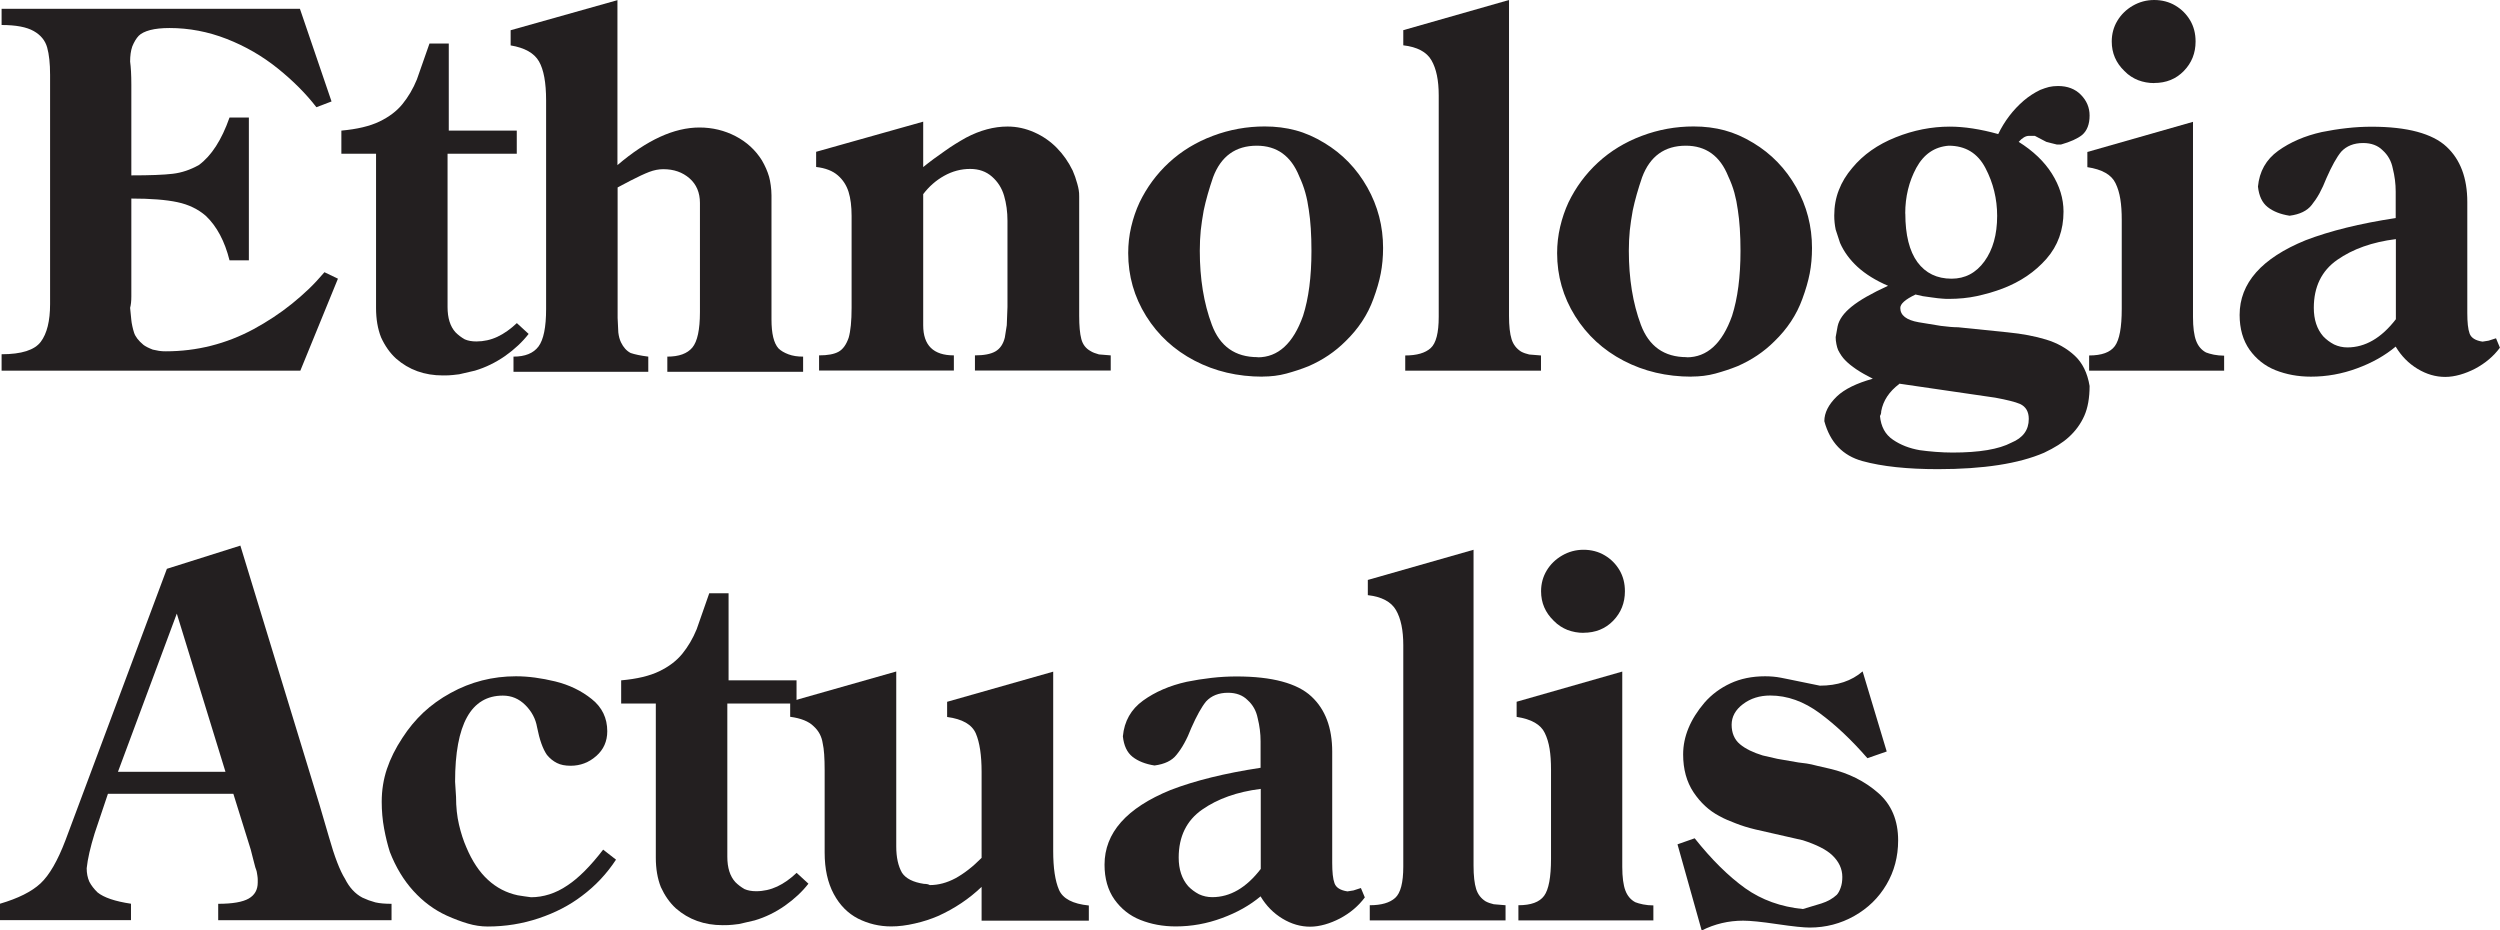
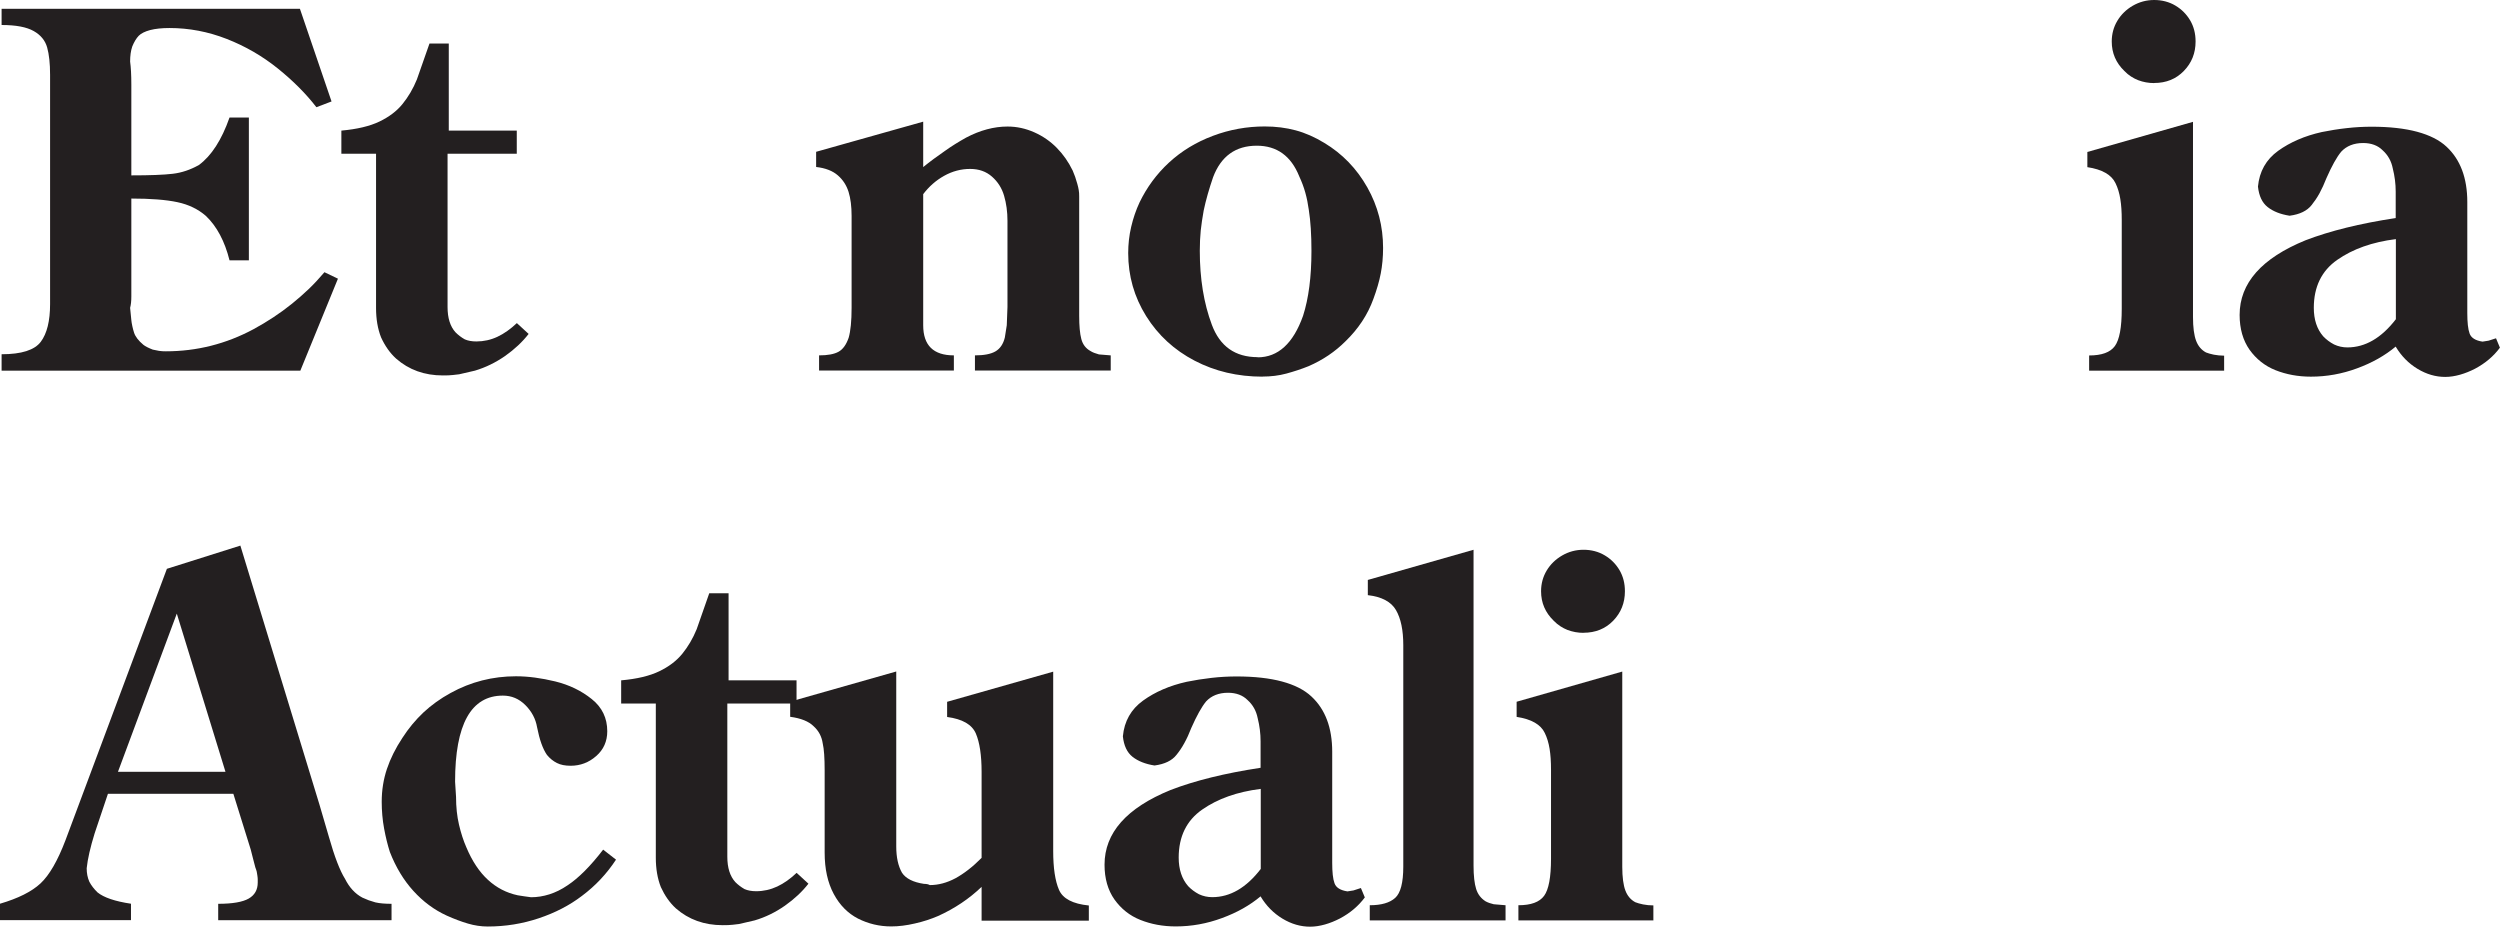
<svg xmlns="http://www.w3.org/2000/svg" width="86" height="32" viewBox="0 0 86 32" fill="none">
  <g clip-path="url(#clip0_3269_1212)">
    <path d="M0.055 12.75V12.186C0.741 12.186 1.189 12.042 1.402 11.759C1.616 11.475 1.723 11.042 1.723 10.459V2.577C1.723 2.184 1.689 1.87 1.622 1.632C1.555 1.394 1.402 1.205 1.159 1.068C0.915 0.93 0.549 0.86 0.055 0.86V0.302H10.317L11.405 3.49L10.884 3.688C10.524 3.221 10.079 2.776 9.552 2.352C9.024 1.928 8.439 1.589 7.799 1.339C7.158 1.089 6.503 0.964 5.832 0.964C5.567 0.964 5.344 0.988 5.165 1.034C4.985 1.083 4.854 1.147 4.771 1.232C4.689 1.318 4.613 1.443 4.549 1.601C4.5 1.745 4.476 1.919 4.476 2.117C4.503 2.312 4.518 2.577 4.518 2.916V6.033C5.158 6.033 5.634 6.015 5.942 5.978C6.25 5.942 6.549 5.841 6.841 5.677C7.271 5.362 7.625 4.816 7.896 4.042H8.561V8.956H7.896C7.731 8.297 7.46 7.787 7.082 7.427C6.817 7.196 6.491 7.037 6.104 6.955C5.716 6.872 5.189 6.83 4.518 6.83V10.2C4.518 10.362 4.503 10.49 4.476 10.59L4.518 11.014C4.524 11.069 4.533 11.136 4.552 11.219C4.57 11.301 4.588 11.371 4.61 11.438C4.652 11.576 4.762 11.719 4.933 11.862C5.003 11.917 5.113 11.972 5.256 12.027C5.329 12.045 5.399 12.058 5.472 12.07C5.546 12.082 5.622 12.085 5.704 12.085C6.768 12.085 7.777 11.832 8.725 11.322C9.201 11.063 9.64 10.774 10.042 10.45C10.247 10.285 10.439 10.115 10.619 9.944C10.799 9.773 10.978 9.578 11.161 9.364L11.625 9.587L10.332 12.75H0.055Z" fill="#231F20" />
    <path d="M12.93 5.289H11.743V4.493C12.286 4.444 12.722 4.34 13.051 4.182C13.381 4.023 13.646 3.825 13.844 3.581C14.042 3.337 14.21 3.056 14.341 2.733L14.774 1.498H15.438V4.493H17.777V5.289H15.396V10.56C15.396 10.941 15.487 11.231 15.67 11.432C15.765 11.527 15.868 11.606 15.987 11.673C16.097 11.722 16.231 11.746 16.387 11.746C16.64 11.746 16.884 11.692 17.112 11.585C17.341 11.478 17.563 11.319 17.78 11.115L18.185 11.487C17.969 11.765 17.701 12.015 17.378 12.244C17.054 12.469 16.707 12.64 16.338 12.75L15.798 12.875C15.634 12.896 15.509 12.909 15.429 12.912C15.35 12.915 15.283 12.915 15.234 12.915C14.603 12.915 14.067 12.723 13.625 12.335C13.414 12.143 13.243 11.899 13.109 11.606C12.993 11.313 12.936 10.975 12.936 10.594V5.289H12.93Z" fill="#231F20" />
-     <path d="M21.24 0V5.68C22.252 4.816 23.191 4.386 24.06 4.386C24.508 4.386 24.923 4.487 25.304 4.685C25.685 4.883 25.987 5.161 26.209 5.515C26.319 5.704 26.401 5.89 26.456 6.079C26.478 6.161 26.499 6.259 26.514 6.375C26.529 6.488 26.539 6.604 26.539 6.72V10.987C26.539 11.475 26.618 11.804 26.779 11.984C26.862 12.067 26.978 12.134 27.124 12.189C27.27 12.244 27.438 12.268 27.627 12.268V12.79H22.956V12.268C23.356 12.268 23.642 12.164 23.816 11.957C23.99 11.749 24.078 11.341 24.078 10.734V6.982C24.078 6.628 23.959 6.344 23.719 6.134C23.478 5.924 23.179 5.82 22.819 5.82C22.664 5.82 22.502 5.85 22.334 5.914C22.167 5.978 21.95 6.079 21.685 6.216L21.246 6.448V10.938L21.27 11.435C21.286 11.569 21.316 11.682 21.362 11.777C21.444 11.948 21.554 12.07 21.694 12.143C21.838 12.192 22.039 12.235 22.301 12.268V12.79H17.664V12.268C18.063 12.268 18.35 12.152 18.524 11.92C18.698 11.688 18.786 11.258 18.786 10.633V3.453C18.786 2.843 18.704 2.397 18.542 2.114C18.377 1.827 18.054 1.644 17.566 1.562V1.04L21.249 0.003L21.24 0Z" fill="#231F20" />
    <path d="M31.758 6.683V11.188C31.758 11.881 32.109 12.225 32.813 12.225V12.747H28.176V12.225C28.475 12.225 28.697 12.183 28.846 12.1C28.996 12.018 29.112 11.856 29.194 11.618C29.261 11.386 29.295 11.042 29.295 10.59V7.427C29.295 7.101 29.261 6.826 29.191 6.601C29.121 6.378 28.999 6.186 28.822 6.033C28.645 5.878 28.395 5.78 28.075 5.744V5.222L31.758 4.185V5.747C31.99 5.558 32.24 5.375 32.505 5.192C32.73 5.03 32.974 4.88 33.234 4.734C33.715 4.481 34.191 4.353 34.66 4.353C34.977 4.353 35.282 4.42 35.578 4.551C35.874 4.682 36.133 4.862 36.352 5.085C36.572 5.307 36.755 5.57 36.901 5.869C36.962 6.006 37.014 6.158 37.06 6.326C37.081 6.402 37.099 6.476 37.108 6.537C37.121 6.601 37.124 6.677 37.124 6.765V10.865C37.124 11.21 37.148 11.475 37.197 11.661C37.246 11.85 37.352 11.987 37.514 12.076C37.584 12.122 37.682 12.158 37.803 12.192L38.209 12.225V12.747H33.538V12.225C33.849 12.225 34.084 12.18 34.243 12.088C34.401 11.997 34.511 11.838 34.566 11.612L34.633 11.188L34.657 10.557V7.595C34.657 7.284 34.618 7 34.541 6.735C34.465 6.473 34.325 6.253 34.124 6.076C33.923 5.899 33.673 5.811 33.374 5.811C33.06 5.811 32.761 5.89 32.477 6.049C32.194 6.207 31.956 6.418 31.755 6.683H31.758Z" fill="#231F20" />
    <path d="M43.431 12.957C42.575 12.957 41.797 12.774 41.096 12.408C40.395 12.042 39.84 11.533 39.428 10.874C39.017 10.215 38.81 9.492 38.81 8.708C38.81 8.403 38.843 8.101 38.913 7.802C38.983 7.504 39.078 7.226 39.2 6.964C39.45 6.445 39.788 5.985 40.215 5.591C40.645 5.195 41.148 4.889 41.724 4.673C42.3 4.456 42.895 4.35 43.505 4.35C43.886 4.35 44.242 4.395 44.572 4.484C44.901 4.572 45.227 4.716 45.553 4.914C46.178 5.289 46.672 5.802 47.035 6.445C47.398 7.089 47.578 7.784 47.578 8.531C47.578 8.846 47.55 9.138 47.498 9.407C47.447 9.675 47.361 9.968 47.245 10.282C47.047 10.831 46.724 11.316 46.282 11.743C45.928 12.097 45.505 12.384 45.014 12.597C44.764 12.698 44.511 12.78 44.251 12.851C43.992 12.921 43.718 12.954 43.431 12.954V12.957ZM43.264 12.292C43.965 12.292 44.486 11.817 44.825 10.865C45.017 10.267 45.114 9.523 45.114 8.632C45.114 8.08 45.084 7.607 45.023 7.22C44.995 7.016 44.956 6.817 44.904 6.631C44.852 6.442 44.782 6.256 44.694 6.067C44.413 5.365 43.925 5.012 43.233 5.012C42.505 5.012 42.002 5.374 41.73 6.097C41.593 6.497 41.483 6.878 41.407 7.241C41.361 7.485 41.331 7.714 41.306 7.924C41.285 8.138 41.273 8.373 41.273 8.626C41.273 9.584 41.41 10.432 41.688 11.173C41.965 11.914 42.489 12.286 43.264 12.286V12.292Z" fill="#231F20" />
-     <path d="M48.276 1.037L51.91 0V10.865C51.91 11.213 51.94 11.481 51.998 11.667C52.056 11.853 52.166 11.993 52.324 12.094C52.407 12.14 52.501 12.17 52.605 12.195L53.01 12.228V12.75H48.34V12.228C48.739 12.228 49.029 12.143 49.215 11.975C49.401 11.807 49.492 11.447 49.492 10.902V3.279C49.492 2.764 49.41 2.364 49.242 2.074C49.078 1.787 48.751 1.614 48.273 1.559V1.037H48.276Z" fill="#231F20" />
-     <path d="M58.187 12.957C57.33 12.957 56.553 12.774 55.852 12.408C55.151 12.042 54.596 11.533 54.184 10.874C53.773 10.215 53.565 9.492 53.565 8.708C53.565 8.403 53.599 8.101 53.669 7.802C53.739 7.504 53.834 7.226 53.955 6.964C54.205 6.445 54.544 5.985 54.971 5.591C55.401 5.195 55.904 4.889 56.48 4.673C57.056 4.456 57.65 4.35 58.26 4.35C58.641 4.35 58.998 4.395 59.327 4.484C59.656 4.572 59.983 4.716 60.309 4.914C60.934 5.289 61.428 5.802 61.791 6.445C62.153 7.089 62.333 7.784 62.333 8.531C62.333 8.846 62.306 9.138 62.254 9.407C62.202 9.675 62.117 9.968 62.001 10.282C61.803 10.831 61.48 11.316 61.038 11.743C60.684 12.097 60.26 12.384 59.769 12.597C59.519 12.698 59.266 12.78 59.007 12.851C58.748 12.921 58.474 12.954 58.187 12.954V12.957ZM58.022 12.292C58.724 12.292 59.245 11.817 59.583 10.865C59.775 10.267 59.873 9.523 59.873 8.632C59.873 8.08 59.842 7.607 59.781 7.22C59.754 7.016 59.714 6.817 59.663 6.631C59.611 6.442 59.541 6.256 59.452 6.067C59.172 5.365 58.684 5.012 57.992 5.012C57.263 5.012 56.76 5.374 56.489 6.097C56.352 6.497 56.242 6.878 56.166 7.241C56.12 7.485 56.09 7.714 56.065 7.924C56.044 8.138 56.032 8.373 56.032 8.626C56.032 9.584 56.169 10.432 56.446 11.173C56.724 11.914 57.248 12.286 58.022 12.286V12.292Z" fill="#231F20" />
-     <path d="M65.885 10.136C65.54 10.301 65.37 10.453 65.37 10.594C65.37 10.847 65.58 11.011 66.001 11.085L66.763 11.21C67.013 11.243 67.211 11.258 67.361 11.258L69.062 11.432C69.565 11.481 70.007 11.566 70.388 11.682C70.769 11.798 71.095 11.981 71.366 12.231C71.638 12.482 71.808 12.829 71.882 13.278C71.882 13.686 71.821 14.031 71.699 14.306C71.577 14.58 71.4 14.824 71.168 15.035C70.964 15.224 70.677 15.404 70.315 15.575C69.446 15.95 68.229 16.139 66.665 16.139C65.611 16.139 64.745 16.047 64.068 15.861C63.391 15.675 62.955 15.218 62.757 14.489C62.757 14.202 62.9 13.915 63.19 13.635C63.455 13.384 63.867 13.183 64.425 13.028C63.989 12.811 63.672 12.598 63.47 12.387C63.382 12.299 63.303 12.183 63.23 12.039C63.208 11.984 63.187 11.917 63.172 11.835C63.156 11.753 63.147 11.676 63.147 11.597L63.214 11.225C63.263 10.993 63.425 10.767 63.696 10.548C63.967 10.328 64.385 10.09 64.949 9.831C64.522 9.648 64.175 9.431 63.903 9.184C63.632 8.934 63.431 8.66 63.297 8.355L63.147 7.897C63.114 7.735 63.098 7.577 63.098 7.415C63.098 7.101 63.15 6.808 63.257 6.537C63.361 6.265 63.516 6.012 63.72 5.774C64.095 5.32 64.592 4.972 65.208 4.725C65.824 4.478 66.446 4.356 67.071 4.356C67.568 4.356 68.126 4.441 68.739 4.612C68.955 4.164 69.248 3.779 69.62 3.459C69.796 3.31 69.985 3.188 70.183 3.093C70.293 3.047 70.394 3.017 70.485 2.992C70.577 2.971 70.68 2.959 70.796 2.959C71.123 2.959 71.385 3.059 71.583 3.261C71.781 3.462 71.882 3.7 71.882 3.974C71.882 4.27 71.796 4.496 71.626 4.642C71.464 4.771 71.22 4.88 70.897 4.972H70.757L70.583 4.929L70.394 4.88L70.254 4.807L69.998 4.673H69.799C69.683 4.673 69.565 4.743 69.443 4.88C69.94 5.192 70.321 5.554 70.586 5.975C70.851 6.396 70.985 6.829 70.985 7.278C70.985 7.915 70.79 8.455 70.397 8.904C70.004 9.352 69.504 9.691 68.894 9.925C68.766 9.974 68.62 10.023 68.455 10.072C68.29 10.118 68.135 10.157 67.992 10.188C67.848 10.218 67.696 10.243 67.534 10.258C67.373 10.273 67.211 10.282 67.043 10.282C66.976 10.282 66.9 10.282 66.815 10.273C66.729 10.267 66.604 10.255 66.44 10.23C66.278 10.209 66.178 10.194 66.144 10.188C66.028 10.16 65.943 10.142 65.888 10.13L65.885 10.136ZM65.336 13.207C64.989 13.467 64.781 13.781 64.714 14.144C64.714 14.211 64.699 14.266 64.671 14.309C64.705 14.675 64.851 14.946 65.117 15.126C65.379 15.306 65.687 15.425 66.04 15.486C66.196 15.507 66.376 15.529 66.58 15.544C66.784 15.559 66.982 15.568 67.168 15.568C68.086 15.568 68.76 15.456 69.193 15.227C69.592 15.062 69.79 14.791 69.79 14.412C69.79 14.162 69.69 13.991 69.492 13.897C69.321 13.824 69.034 13.754 68.638 13.68L65.336 13.198V13.207ZM65.543 7.348C65.543 8.083 65.684 8.641 65.961 9.02C66.242 9.398 66.632 9.587 67.135 9.587C67.598 9.587 67.976 9.389 68.266 8.989C68.555 8.589 68.702 8.071 68.702 7.427C68.702 6.842 68.568 6.293 68.299 5.78C68.031 5.268 67.61 5.012 67.034 5.012C66.546 5.051 66.178 5.304 65.921 5.774C65.668 6.244 65.54 6.768 65.54 7.342L65.543 7.348Z" fill="#231F20" />
    <path d="M76.503 12.75H71.866V12.228C72.299 12.228 72.592 12.122 72.751 11.905C72.909 11.688 72.988 11.264 72.988 10.627V7.565C72.988 7.293 72.973 7.055 72.939 6.848C72.906 6.64 72.851 6.46 72.775 6.305C72.638 6.012 72.311 5.826 71.805 5.75V5.228L75.439 4.191V10.905C75.439 11.264 75.476 11.536 75.546 11.722C75.616 11.908 75.732 12.042 75.888 12.125C75.955 12.152 76.043 12.177 76.156 12.201C76.269 12.222 76.388 12.235 76.51 12.235V12.756L76.503 12.75ZM74.104 2.858C73.912 2.858 73.726 2.825 73.549 2.757C73.467 2.724 73.388 2.684 73.308 2.632C73.232 2.584 73.153 2.519 73.077 2.44C72.79 2.163 72.644 1.827 72.644 1.428C72.644 1.168 72.708 0.93 72.836 0.717C72.964 0.503 73.141 0.329 73.366 0.198C73.592 0.067 73.839 0 74.104 0C74.369 0 74.619 0.064 74.833 0.192C75.049 0.32 75.217 0.491 75.342 0.702C75.467 0.915 75.528 1.156 75.528 1.428C75.528 1.827 75.394 2.163 75.125 2.44C74.857 2.718 74.516 2.855 74.101 2.855L74.104 2.858Z" fill="#231F20" />
    <path d="M82.415 11.92C82.043 12.231 81.601 12.482 81.082 12.671C80.564 12.863 80.037 12.957 79.494 12.957C79.052 12.957 78.647 12.881 78.278 12.735C77.909 12.588 77.613 12.35 77.384 12.03C77.159 11.71 77.043 11.31 77.043 10.834C77.043 9.739 77.799 8.882 79.317 8.263C80.153 7.943 81.183 7.687 82.412 7.501V6.588C82.412 6.323 82.378 6.058 82.311 5.792C82.262 5.542 82.146 5.335 81.963 5.17C81.799 5.005 81.573 4.92 81.293 4.92C80.973 4.92 80.72 5.021 80.537 5.219C80.381 5.408 80.214 5.71 80.031 6.125C79.954 6.323 79.872 6.5 79.787 6.656C79.701 6.811 79.61 6.942 79.519 7.055C79.363 7.253 79.113 7.375 78.762 7.421C78.448 7.372 78.195 7.272 78.006 7.122C77.817 6.973 77.708 6.738 77.674 6.418C77.723 5.899 77.954 5.487 78.369 5.188C78.784 4.89 79.284 4.673 79.872 4.542C80.144 4.487 80.427 4.441 80.723 4.408C81.018 4.374 81.305 4.359 81.582 4.359C82.195 4.359 82.72 4.417 83.15 4.533C83.579 4.649 83.918 4.819 84.162 5.048C84.637 5.49 84.875 6.125 84.875 6.948V10.767C84.875 11.088 84.899 11.322 84.954 11.472C85.006 11.621 85.156 11.716 85.399 11.752L85.607 11.719L85.863 11.637L85.997 11.96C85.781 12.253 85.497 12.494 85.143 12.683C84.973 12.771 84.799 12.841 84.625 12.89C84.451 12.939 84.281 12.966 84.116 12.966C83.79 12.966 83.473 12.875 83.165 12.689C82.857 12.503 82.607 12.25 82.415 11.929V11.92ZM82.415 8.226C81.607 8.327 80.936 8.565 80.4 8.94C79.863 9.315 79.595 9.867 79.595 10.59C79.595 10.993 79.701 11.319 79.918 11.569C80.022 11.679 80.147 11.774 80.293 11.85C80.436 11.917 80.589 11.951 80.75 11.951C81.363 11.951 81.921 11.627 82.418 10.981V8.226H82.415Z" fill="#231F20" />
    <path d="M8.271 18.777L10.991 27.684L11.314 28.788C11.506 29.468 11.692 29.95 11.868 30.231C12.018 30.53 12.216 30.746 12.466 30.878C12.542 30.911 12.615 30.942 12.682 30.969C12.698 30.975 12.777 31 12.914 31.042C13.064 31.076 13.249 31.091 13.469 31.091V31.655H7.506V31.091C7.997 31.091 8.347 31.03 8.555 30.911C8.762 30.792 8.866 30.609 8.866 30.359V30.252C8.866 30.219 8.862 30.173 8.853 30.115C8.844 30.057 8.838 30.014 8.832 29.987C8.826 29.959 8.811 29.911 8.783 29.837L8.701 29.523L8.625 29.224L8.027 27.306H3.713L3.256 28.666C3.107 29.148 3.015 29.548 2.982 29.868C2.982 30.039 3.012 30.194 3.073 30.331C3.14 30.46 3.235 30.582 3.354 30.698C3.57 30.874 3.954 31.006 4.506 31.088V31.652H0V31.088C0.625 30.905 1.088 30.673 1.393 30.39C1.698 30.106 1.985 29.609 2.256 28.895L5.741 19.567L8.271 18.768V18.777ZM7.756 26.549L6.082 21.108L4.058 26.549H7.756Z" fill="#231F20" />
    <path d="M20.752 29.23L21.191 29.572C20.874 30.054 20.487 30.469 20.021 30.817C19.594 31.143 19.1 31.399 18.536 31.588C17.972 31.777 17.387 31.872 16.777 31.872C16.551 31.872 16.323 31.838 16.097 31.771C15.868 31.704 15.627 31.613 15.368 31.497C14.935 31.299 14.554 31.015 14.219 30.646C13.884 30.277 13.615 29.831 13.411 29.307C13.335 29.069 13.268 28.8 13.213 28.501C13.158 28.203 13.131 27.894 13.131 27.58C13.131 27.181 13.192 26.805 13.31 26.452C13.429 26.098 13.606 25.741 13.844 25.381C14.054 25.055 14.295 24.765 14.566 24.509C14.838 24.256 15.149 24.03 15.502 23.838C16.195 23.456 16.945 23.264 17.749 23.264C18.17 23.264 18.621 23.325 19.1 23.441C19.582 23.56 19.999 23.761 20.356 24.048C20.713 24.332 20.89 24.704 20.89 25.155C20.89 25.503 20.761 25.79 20.508 26.009C20.255 26.232 19.96 26.342 19.63 26.342C19.441 26.342 19.283 26.311 19.158 26.247C19.03 26.183 18.917 26.092 18.816 25.97C18.673 25.765 18.56 25.448 18.475 25.015C18.426 24.728 18.292 24.475 18.073 24.256C17.853 24.036 17.597 23.929 17.298 23.929C16.204 23.929 15.655 24.917 15.655 26.891L15.688 27.413C15.688 27.76 15.722 28.081 15.789 28.367C15.856 28.654 15.941 28.919 16.045 29.154C16.243 29.624 16.49 29.996 16.786 30.267C17.082 30.539 17.423 30.716 17.81 30.798L18.027 30.832L18.268 30.865C18.478 30.865 18.688 30.832 18.899 30.765C19.109 30.698 19.316 30.597 19.521 30.457C19.902 30.206 20.31 29.798 20.749 29.227L20.752 29.23Z" fill="#231F20" />
    <path d="M22.554 24.201H21.368V23.404C21.911 23.356 22.347 23.252 22.676 23.093C23.005 22.935 23.27 22.736 23.469 22.492C23.667 22.248 23.834 21.968 23.966 21.644L24.398 20.409H25.063V23.404H27.401V24.201H25.02V29.471C25.02 29.853 25.112 30.142 25.295 30.344C25.389 30.438 25.493 30.517 25.612 30.585C25.722 30.633 25.856 30.658 26.011 30.658C26.264 30.658 26.508 30.603 26.737 30.496C26.965 30.389 27.188 30.231 27.404 30.026L27.81 30.399C27.594 30.676 27.325 30.926 27.002 31.155C26.679 31.381 26.331 31.552 25.962 31.661L25.423 31.786C25.258 31.808 25.133 31.82 25.054 31.823C24.975 31.826 24.908 31.826 24.859 31.826C24.228 31.826 23.691 31.634 23.249 31.247C23.039 31.054 22.868 30.81 22.734 30.517C22.618 30.225 22.56 29.886 22.56 29.505V24.201H22.554Z" fill="#231F20" />
    <path d="M33.767 31.661V30.508C33.34 30.917 32.84 31.253 32.267 31.512C32.023 31.616 31.758 31.704 31.471 31.768C31.185 31.835 30.914 31.869 30.657 31.869C30.249 31.869 29.868 31.777 29.517 31.6C29.167 31.42 28.886 31.137 28.679 30.749C28.472 30.362 28.368 29.889 28.368 29.331V26.509C28.368 26.076 28.347 25.765 28.301 25.57C28.267 25.338 28.164 25.14 27.987 24.981C27.822 24.817 27.554 24.707 27.182 24.658V24.136L30.831 23.099V29.117C30.831 29.493 30.898 29.795 31.029 30.023C31.16 30.222 31.414 30.35 31.785 30.405C31.874 30.405 31.941 30.42 31.984 30.447C32.282 30.447 32.575 30.368 32.868 30.212C33.157 30.054 33.459 29.822 33.767 29.511V26.555C33.767 25.979 33.7 25.54 33.569 25.232C33.435 24.923 33.106 24.734 32.581 24.664V24.142L36.23 23.105V29.273C36.23 29.859 36.297 30.304 36.429 30.609C36.56 30.914 36.904 31.094 37.456 31.149V31.671H33.764L33.767 31.661Z" fill="#231F20" />
    <path d="M43.367 30.832C42.995 31.143 42.553 31.393 42.035 31.582C41.517 31.774 40.989 31.869 40.447 31.869C40.005 31.869 39.599 31.793 39.23 31.646C38.861 31.5 38.566 31.262 38.337 30.942C38.111 30.621 37.996 30.222 37.996 29.746C37.996 28.651 38.752 27.794 40.27 27.175C41.105 26.854 42.136 26.598 43.364 26.412V25.5C43.364 25.235 43.331 24.969 43.264 24.704C43.215 24.454 43.099 24.246 42.916 24.082C42.752 23.917 42.526 23.831 42.245 23.831C41.925 23.831 41.672 23.932 41.489 24.13C41.334 24.32 41.166 24.622 40.983 25.036C40.907 25.235 40.825 25.412 40.739 25.567C40.654 25.723 40.563 25.854 40.471 25.967C40.316 26.165 40.066 26.287 39.715 26.333C39.401 26.284 39.148 26.183 38.959 26.034C38.77 25.884 38.66 25.649 38.627 25.329C38.675 24.811 38.907 24.399 39.322 24.1C39.736 23.801 40.236 23.584 40.825 23.453C41.096 23.398 41.38 23.353 41.675 23.319C41.971 23.285 42.258 23.27 42.535 23.27C43.148 23.27 43.672 23.328 44.102 23.444C44.532 23.56 44.87 23.731 45.114 23.96C45.59 24.402 45.828 25.036 45.828 25.86V29.679C45.828 29.999 45.852 30.234 45.907 30.383C45.959 30.533 46.108 30.627 46.352 30.664L46.559 30.631L46.815 30.548L46.95 30.871C46.733 31.164 46.45 31.405 46.096 31.594C45.925 31.683 45.751 31.753 45.578 31.802C45.404 31.851 45.233 31.878 45.069 31.878C44.742 31.878 44.425 31.787 44.117 31.601C43.809 31.414 43.559 31.161 43.367 30.841V30.832ZM43.367 27.138C42.559 27.239 41.889 27.477 41.352 27.852C40.816 28.227 40.547 28.779 40.547 29.502C40.547 29.904 40.654 30.231 40.87 30.481C40.974 30.591 41.099 30.685 41.245 30.762C41.389 30.829 41.541 30.862 41.703 30.862C42.316 30.862 42.873 30.539 43.37 29.892V27.138H43.367Z" fill="#231F20" />
    <path d="M47.056 19.949L50.69 18.912V29.776C50.69 30.124 50.721 30.393 50.779 30.579C50.837 30.765 50.946 30.905 51.105 31.006C51.187 31.051 51.282 31.082 51.385 31.106L51.791 31.14V31.662H47.12V31.14C47.52 31.14 47.809 31.055 47.995 30.887C48.181 30.719 48.273 30.359 48.273 29.813V22.194C48.273 21.678 48.19 21.279 48.023 20.989C47.858 20.702 47.532 20.528 47.053 20.473V19.952L47.056 19.949Z" fill="#231F20" />
    <path d="M56.87 31.662H52.233V31.14C52.666 31.14 52.958 31.033 53.117 30.817C53.276 30.6 53.355 30.176 53.355 29.538V26.476C53.355 26.205 53.34 25.967 53.306 25.759C53.272 25.552 53.218 25.372 53.141 25.216C53.004 24.924 52.678 24.737 52.172 24.661V24.14L55.806 23.102V29.816C55.806 30.176 55.843 30.448 55.913 30.634C55.983 30.82 56.099 30.954 56.254 31.036C56.321 31.064 56.41 31.088 56.522 31.112C56.635 31.134 56.754 31.146 56.876 31.146V31.668L56.87 31.662ZM54.474 21.77C54.282 21.77 54.096 21.736 53.919 21.669C53.836 21.635 53.757 21.596 53.678 21.544C53.602 21.495 53.522 21.431 53.446 21.352C53.16 21.074 53.013 20.739 53.013 20.339C53.013 20.08 53.077 19.842 53.205 19.628C53.333 19.415 53.51 19.241 53.736 19.11C53.961 18.979 54.208 18.912 54.474 18.912C54.739 18.912 54.989 18.976 55.202 19.104C55.419 19.232 55.586 19.403 55.711 19.613C55.836 19.827 55.897 20.067 55.897 20.339C55.897 20.739 55.763 21.074 55.495 21.352C55.227 21.629 54.885 21.767 54.471 21.767L54.474 21.77Z" fill="#231F20" />
-     <path d="M57.708 29.044L58.297 28.837C58.879 29.569 59.458 30.142 60.037 30.557C60.601 30.957 61.263 31.195 62.019 31.271L62.656 31.079C62.867 31.012 63.043 30.914 63.187 30.78C63.236 30.725 63.281 30.646 63.318 30.539C63.357 30.435 63.376 30.31 63.376 30.167C63.376 29.886 63.257 29.633 63.019 29.41C62.815 29.221 62.479 29.053 62.016 28.904L60.382 28.532C60.129 28.471 59.903 28.401 59.711 28.324C59.602 28.279 59.504 28.242 59.425 28.209C59.345 28.175 59.248 28.129 59.138 28.068C58.791 27.885 58.498 27.614 58.257 27.254C58.019 26.894 57.9 26.461 57.9 25.951C57.9 25.338 58.147 24.743 58.638 24.167C58.882 23.889 59.178 23.67 59.525 23.508C59.873 23.346 60.272 23.264 60.72 23.264C60.903 23.264 61.083 23.279 61.26 23.313L61.55 23.371L61.949 23.453L62.604 23.587C63.208 23.587 63.696 23.423 64.074 23.096L64.903 25.851L64.239 26.082C63.696 25.457 63.15 24.942 62.601 24.536C62.053 24.13 61.483 23.926 60.897 23.926C60.531 23.926 60.22 24.024 59.958 24.222C59.699 24.417 59.568 24.655 59.568 24.933C59.568 25.21 59.663 25.442 59.855 25.601C60.044 25.759 60.306 25.887 60.638 25.988L61.144 26.104L61.867 26.229C61.955 26.241 62.05 26.253 62.15 26.265C62.251 26.281 62.37 26.305 62.516 26.345L62.949 26.445C63.589 26.595 64.141 26.869 64.604 27.272C65.068 27.675 65.296 28.221 65.296 28.91C65.296 29.468 65.162 29.975 64.894 30.429C64.626 30.884 64.257 31.244 63.787 31.509C63.318 31.774 62.806 31.908 62.254 31.908C62.044 31.908 61.672 31.869 61.135 31.79C60.598 31.71 60.208 31.671 59.964 31.671C59.461 31.671 58.986 31.783 58.538 32.009L57.708 29.053V29.044Z" fill="#231F20" />
  </g>
  <defs>
    <clipPath id="clip0_3269_1212">
      <rect width="86" height="32" fill="white" />
    </clipPath>
  </defs>
</svg>